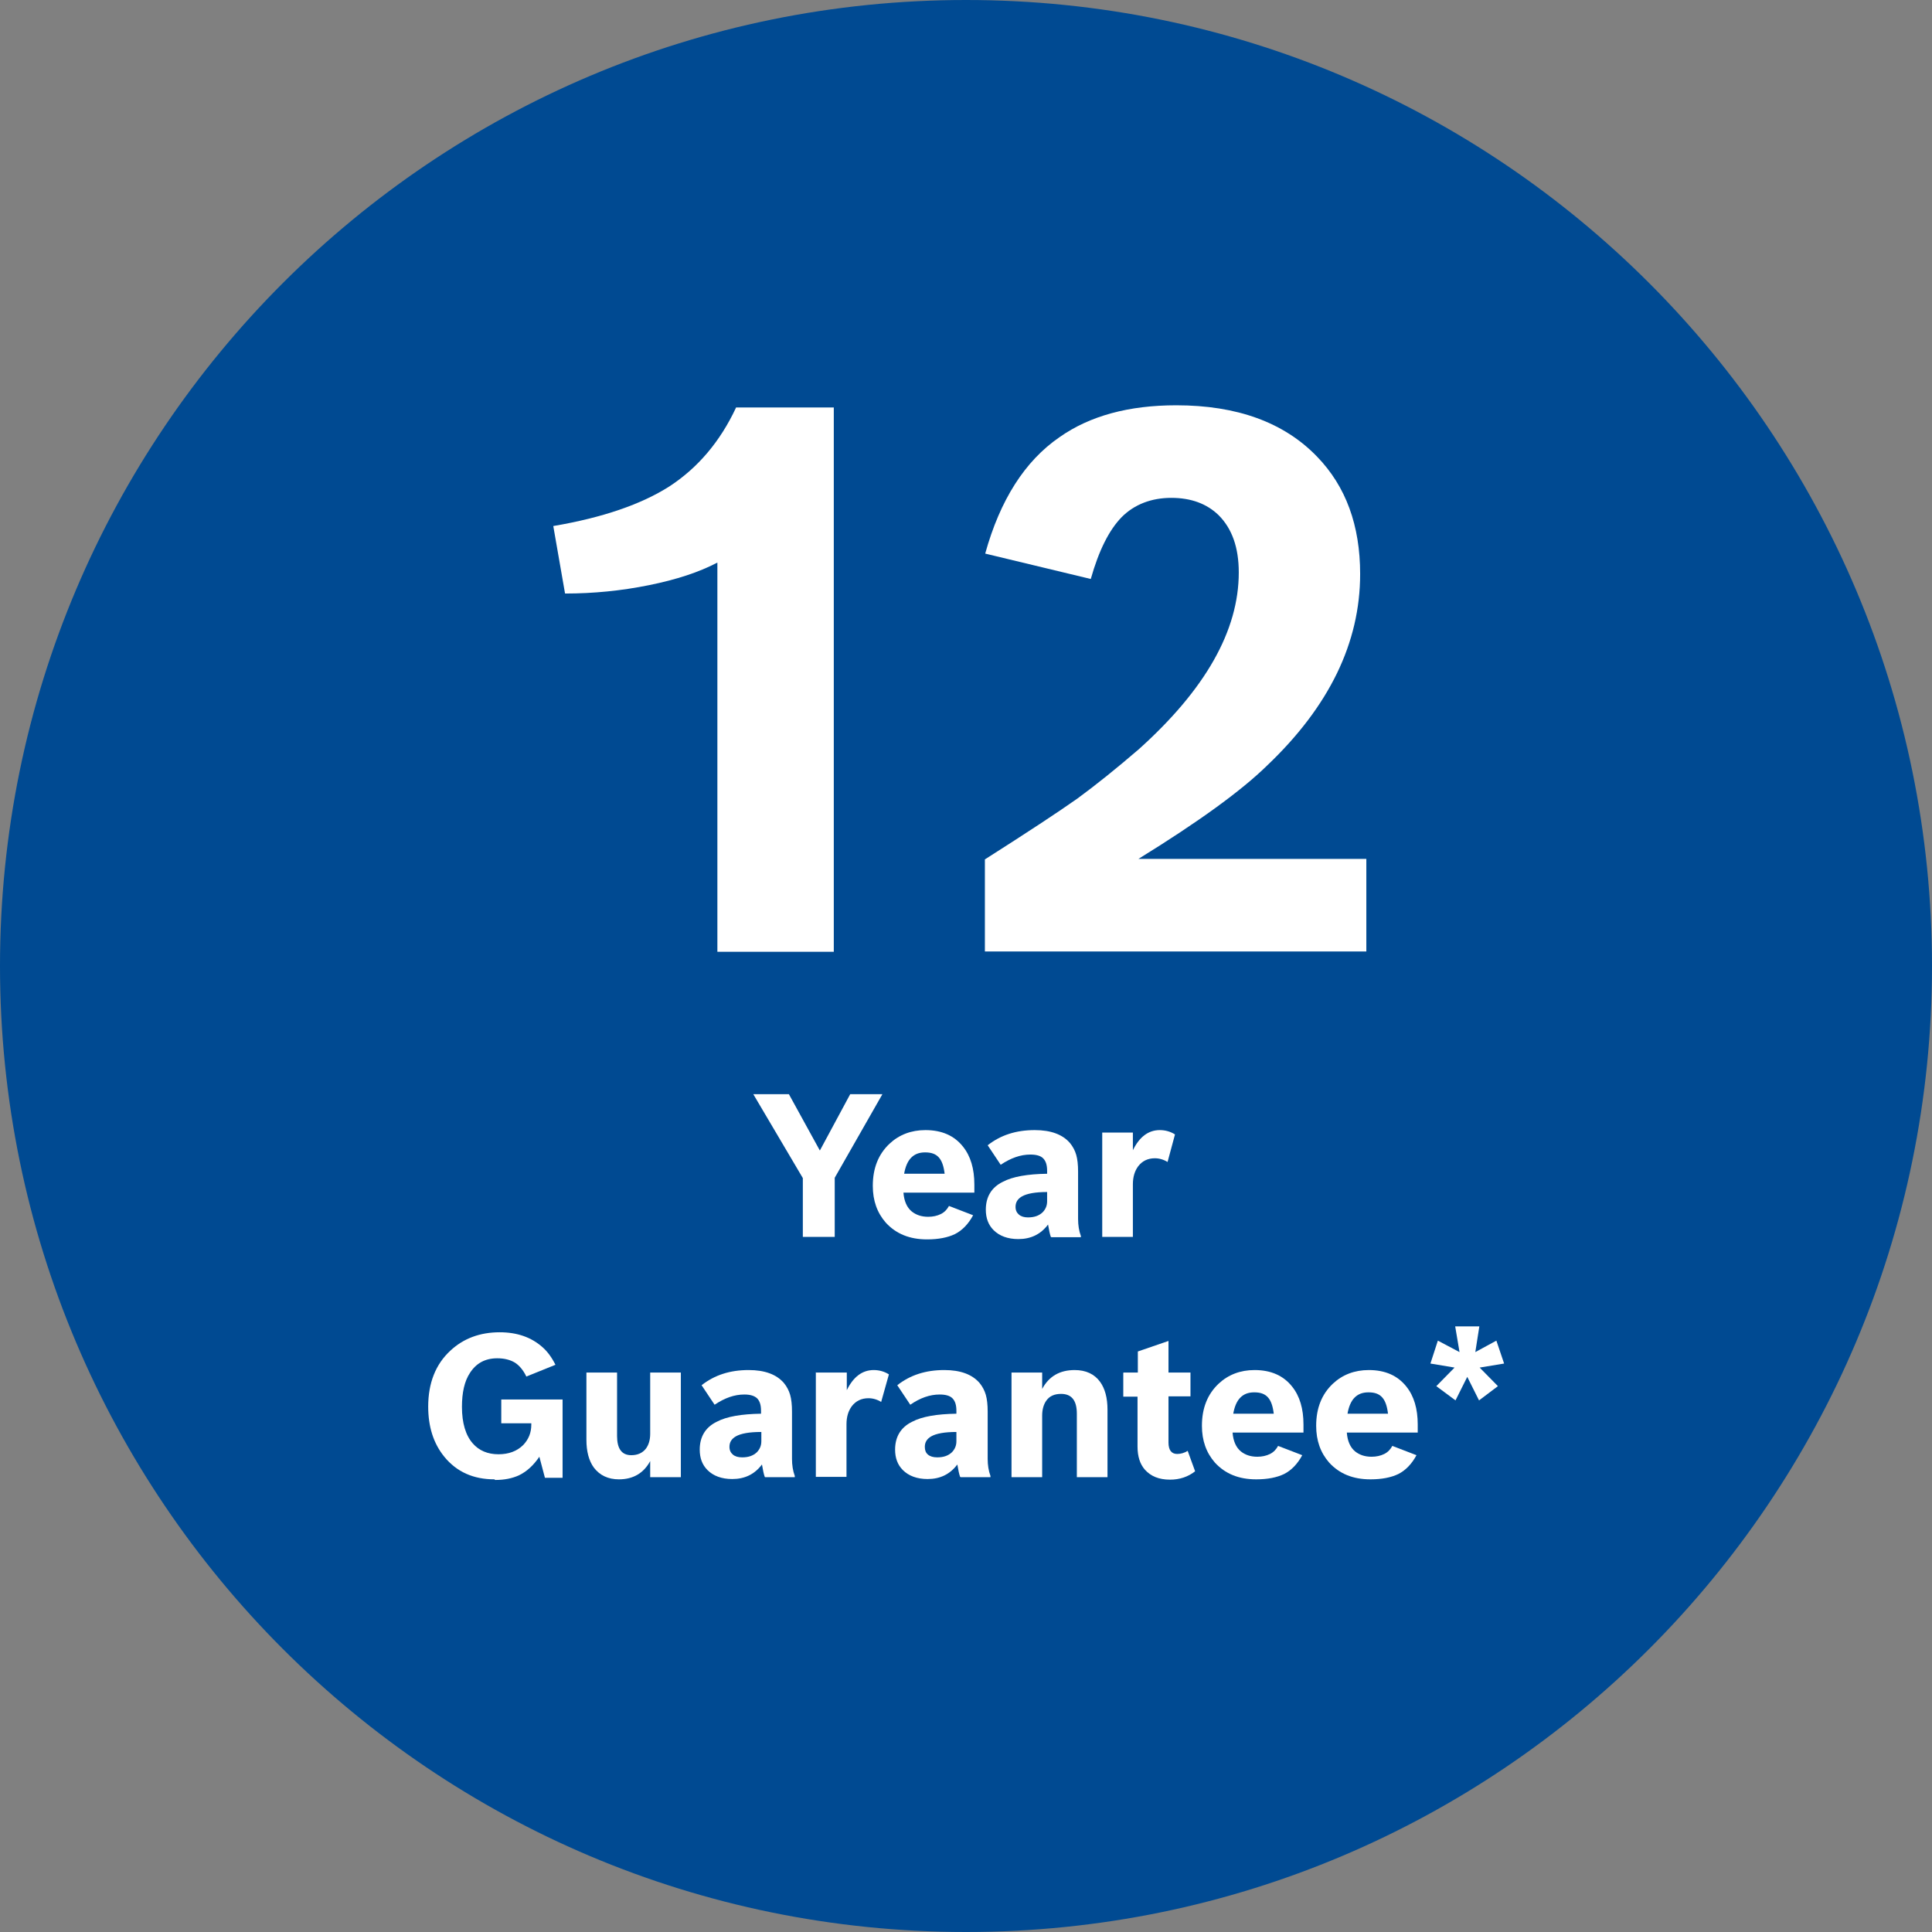
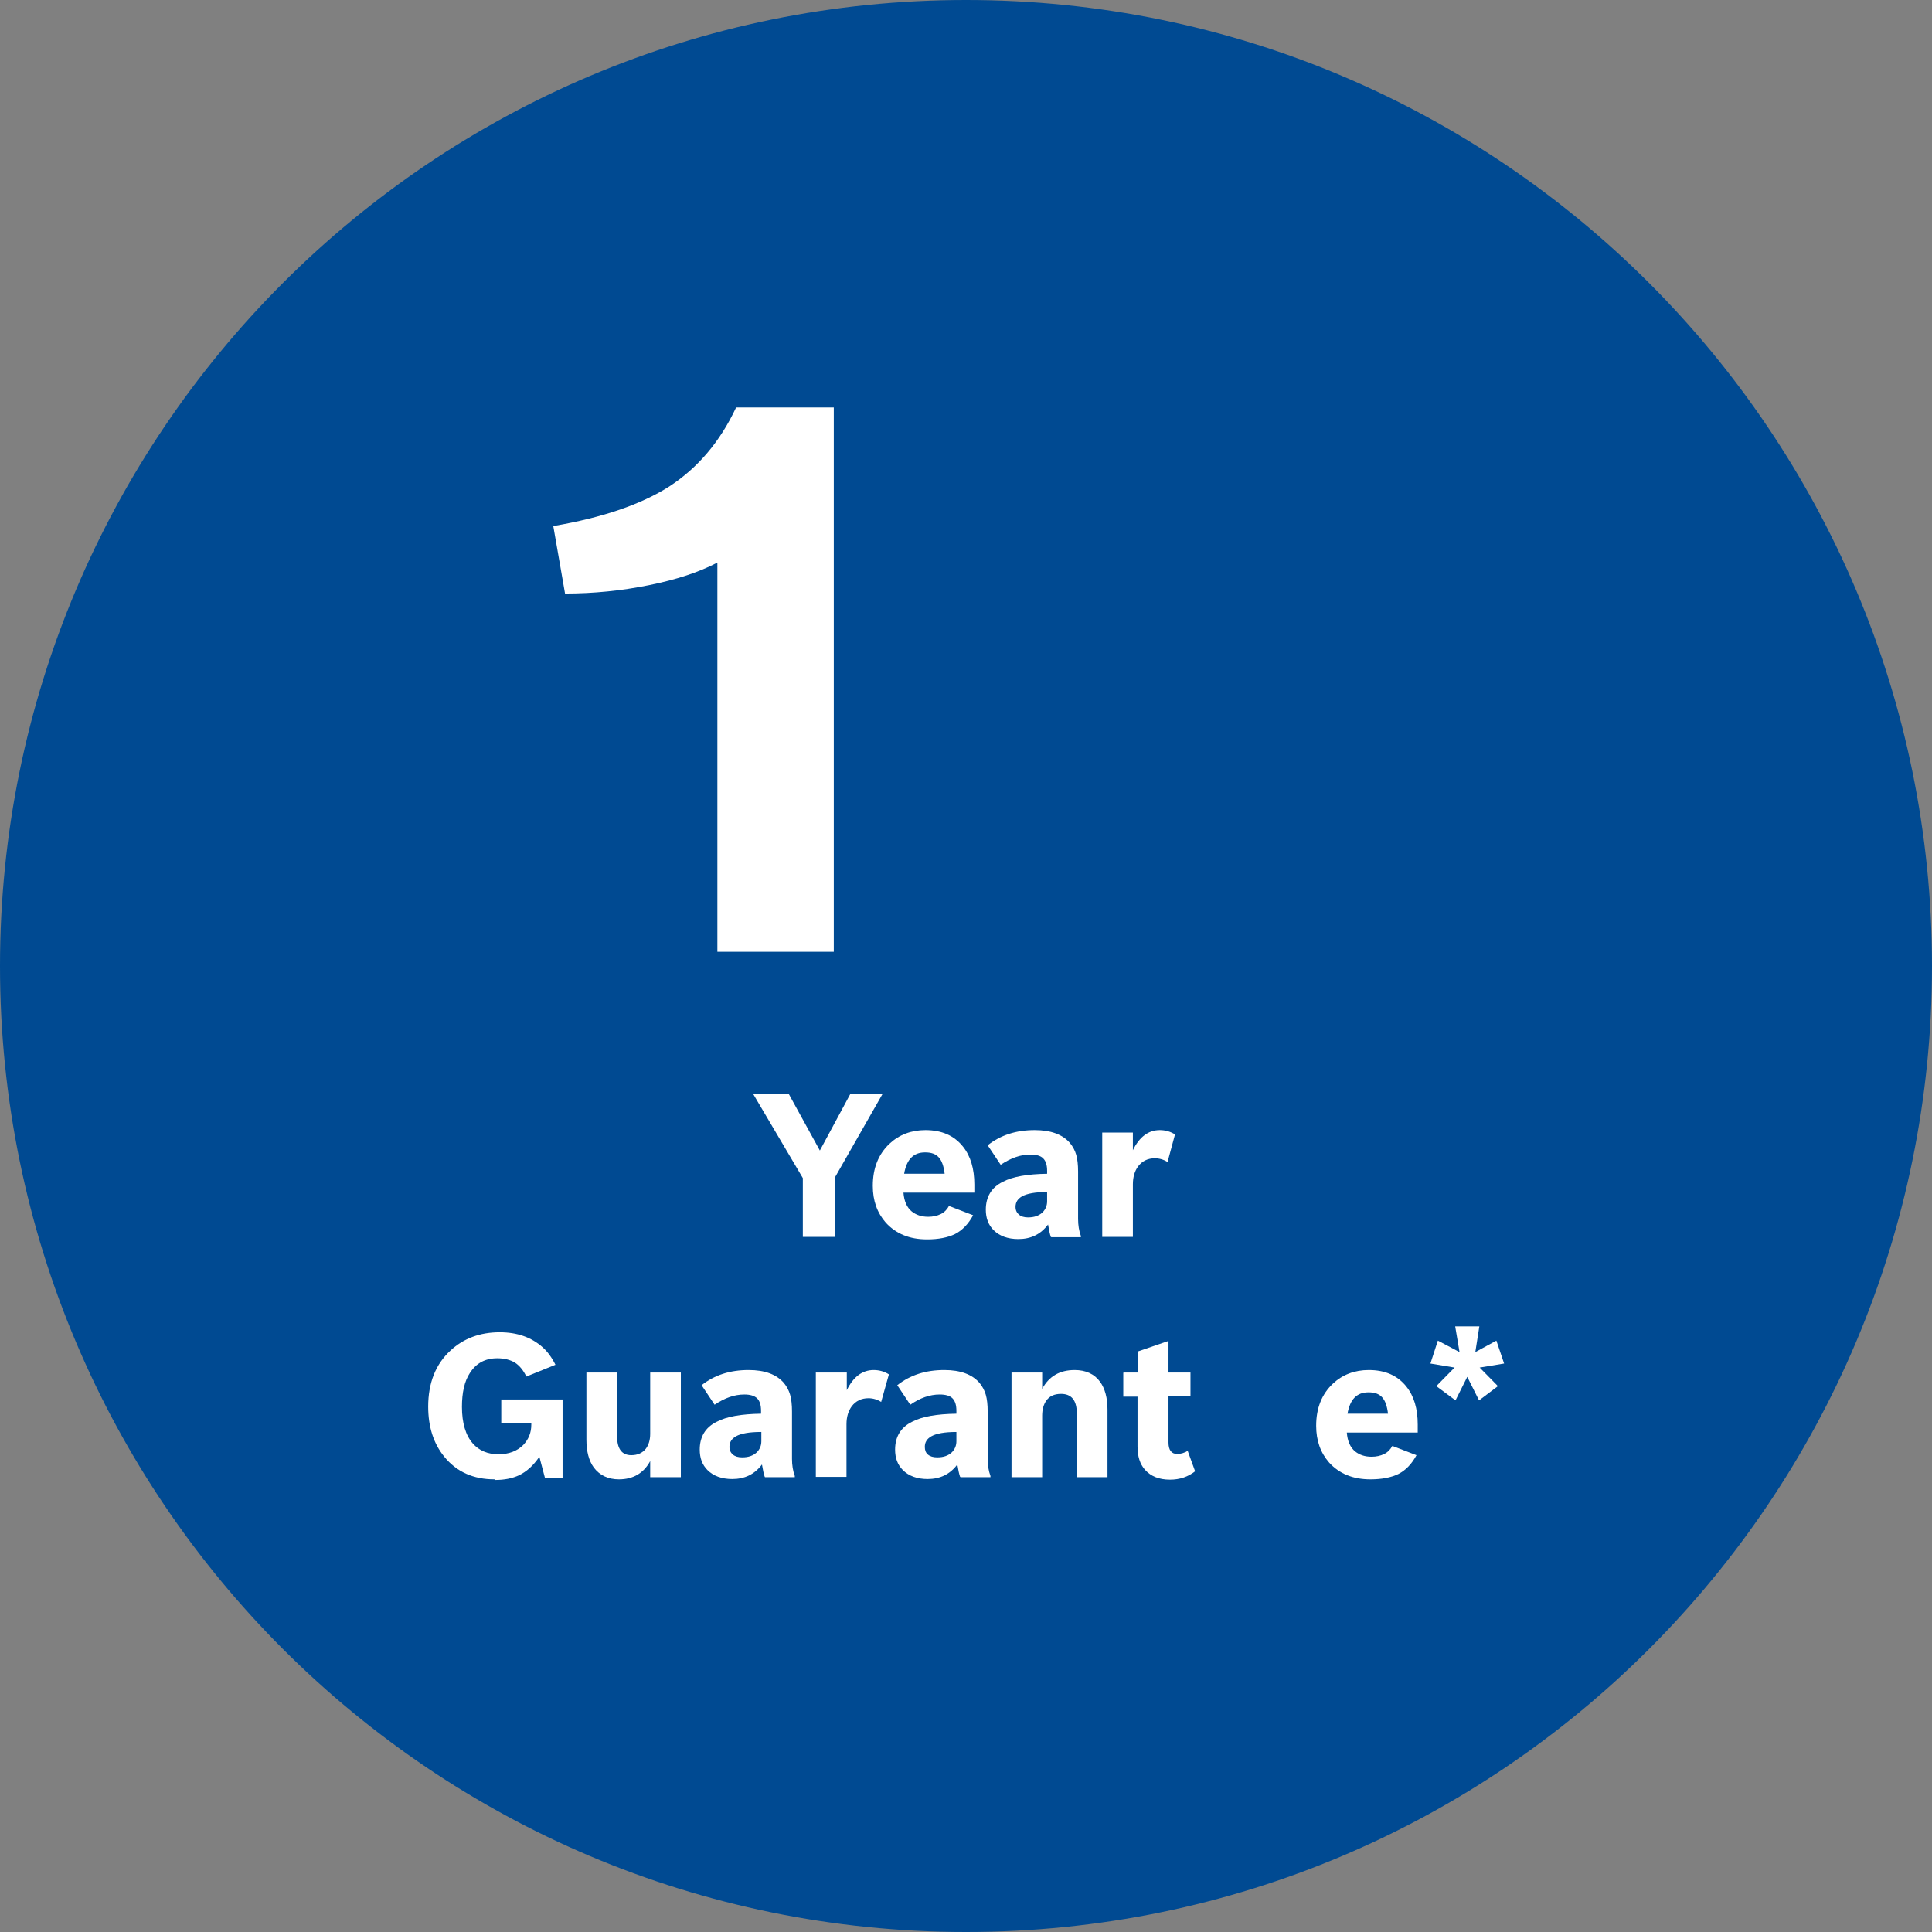
<svg xmlns="http://www.w3.org/2000/svg" id="Layer_1" data-name="Layer 1" viewBox="0 0 62.4 62.4">
  <rect x="0" y="0" width="62.4" height="62.4" fill="#808080" stroke="none" />
  <defs>
    <style>      .cls-1 {        fill: none;      }      .cls-2 {        fill: #004a92;      }      .cls-3 {        clip-path: url(#clippath-1);      }      .cls-4 {        clip-path: url(#clippath-2);      }      .cls-5 {        fill: #fff;      }      .cls-6 {        clip-path: url(#clippath);      }    </style>
    <clipPath id="clippath">
      <rect class="cls-1" y="0" width="62.4" height="62.4" />
    </clipPath>
    <clipPath id="clippath-1">
      <rect class="cls-1" y="0" width="62.4" height="62.4" />
    </clipPath>
    <clipPath id="clippath-2">
      <rect class="cls-1" y="0" width="62.4" height="62.4" />
    </clipPath>
  </defs>
  <g class="cls-6">
    <path class="cls-2" d="M62.4,31.2c0,17.23-13.97,31.2-31.2,31.2S0,48.43,0,31.2,13.97,0,31.2,0s31.2,13.97,31.2,31.2" />
  </g>
  <polygon class="cls-5" points="25.93 38.05 24.33 35.34 25.48 35.34 26.48 37.16 27.46 35.34 28.5 35.34 26.96 38.04 26.96 39.95 25.93 39.95 25.93 38.05" />
  <g class="cls-3">
    <path class="cls-5" d="M29.2,37.91h1.31c-.03-.25-.09-.42-.19-.53-.1-.11-.24-.16-.44-.16s-.34.06-.45.17c-.11.11-.19.29-.23.53M29.94,40.03c-.56,0-1-.18-1.33-.54-.28-.32-.42-.71-.42-1.19,0-.57.18-1.02.54-1.36.31-.29.7-.44,1.16-.44.53,0,.93.18,1.21.53.25.31.37.72.37,1.23v.26h-2.29c.02.27.11.48.27.61.14.11.31.17.53.17.15,0,.29-.03.41-.09.12-.06.2-.15.26-.26l.78.3c-.15.28-.35.49-.59.61-.23.11-.53.17-.89.17" />
    <path class="cls-5" d="M33.82,38.5c-.38,0-.65.05-.81.14-.14.08-.21.19-.21.34,0,.11.04.19.11.25.07.06.17.09.29.09.2,0,.35-.05.47-.16.1-.1.15-.22.15-.36v-.3ZM33.94,39.95c-.03-.08-.06-.22-.09-.4-.24.32-.56.47-.96.47-.34,0-.61-.1-.8-.29-.17-.17-.25-.39-.25-.66,0-.41.18-.72.55-.9.32-.17.8-.25,1.43-.26v-.09c0-.19-.04-.32-.13-.41-.08-.08-.22-.12-.41-.12-.32,0-.63.11-.96.33l-.42-.63c.42-.33.92-.49,1.52-.49.52,0,.9.14,1.14.42.09.11.16.24.2.38.04.14.06.32.06.54v1.53c0,.2.03.39.09.55v.04h-.95Z" />
    <path class="cls-5" d="M35.6,36.58h.99v.57c.21-.43.5-.65.87-.65.18,0,.35.05.49.14l-.24.89c-.13-.08-.27-.12-.41-.12-.23,0-.41.09-.54.26-.11.15-.17.34-.17.58v1.7h-.99v-3.38Z" />
    <path class="cls-5" d="M15.97,47.78c-.68,0-1.22-.24-1.62-.73-.35-.43-.52-.97-.52-1.62,0-.76.24-1.37.72-1.81.42-.39.95-.59,1.59-.59.56,0,1.02.16,1.38.48.16.14.3.33.42.57l-.94.38c-.1-.21-.23-.36-.37-.45-.15-.09-.34-.14-.57-.14-.39,0-.68.16-.88.47-.18.27-.26.64-.26,1.1,0,.52.12.92.35,1.18.2.23.48.35.83.35.33,0,.6-.1.8-.3.17-.18.26-.39.26-.66v-.04h-.97v-.77h1.98v2.53h-.57l-.18-.68c-.19.28-.41.48-.66.6-.22.1-.47.15-.77.15" />
    <path class="cls-5" d="M21,47.19c-.21.39-.55.59-1.01.59-.35,0-.62-.13-.81-.38-.16-.22-.24-.52-.24-.9v-2.17h.99v2.05c0,.41.15.62.46.62.2,0,.36-.07.47-.21.09-.12.14-.28.14-.48v-1.98h.99v3.38h-.99v-.52Z" />
    <path class="cls-5" d="M24.58,46.25c-.38,0-.65.05-.81.14-.14.08-.21.19-.21.34,0,.11.04.19.11.25.07.06.17.09.3.09.2,0,.35-.05.47-.16.1-.1.15-.22.15-.36v-.3ZM24.7,47.7c-.03-.08-.06-.22-.09-.4-.24.32-.56.47-.96.47-.34,0-.61-.1-.8-.29-.17-.17-.25-.39-.25-.66,0-.41.18-.72.55-.9.32-.17.8-.25,1.43-.26v-.09c0-.19-.04-.32-.13-.41-.09-.08-.22-.12-.41-.12-.32,0-.63.11-.96.33l-.42-.63c.42-.33.92-.49,1.52-.49.52,0,.9.14,1.14.42.09.11.16.24.2.38.04.14.06.32.06.54v1.53c0,.2.03.39.09.55v.04h-.96Z" />
    <path class="cls-5" d="M26.36,44.33h.99v.57c.21-.43.5-.65.87-.65.18,0,.35.05.49.14l-.25.89c-.13-.08-.27-.12-.41-.12-.23,0-.41.09-.54.26-.11.15-.17.34-.17.58v1.7h-.99v-3.38Z" />
    <path class="cls-5" d="M30.89,46.25c-.38,0-.65.05-.81.14-.14.08-.21.19-.21.34,0,.11.03.19.1.25.07.06.17.09.3.09.2,0,.35-.05.47-.16.1-.1.15-.22.15-.36v-.3ZM31.01,47.7c-.03-.08-.06-.22-.09-.4-.24.32-.56.47-.96.47-.34,0-.61-.1-.8-.29-.17-.17-.25-.39-.25-.66,0-.41.18-.72.55-.9.32-.17.8-.25,1.43-.26v-.09c0-.19-.04-.32-.13-.41-.08-.08-.22-.12-.41-.12-.32,0-.63.11-.95.33l-.42-.63c.42-.33.92-.49,1.52-.49.52,0,.9.14,1.14.42.09.11.16.24.2.38.04.14.06.32.06.54v1.53c0,.2.03.39.09.55v.04h-.96Z" />
    <path class="cls-5" d="M32.67,44.33h.99v.53c.22-.41.57-.61,1.05-.61.36,0,.64.13.82.38.16.22.24.52.24.9v2.18h-.99v-2.05c0-.43-.17-.64-.51-.64-.21,0-.37.07-.47.21-.09.12-.14.29-.14.49v1.99h-.99v-3.38Z" />
    <path class="cls-5" d="M36.29,44.33h.46v-.68l.99-.34v1.02h.71v.77h-.71v1.49c0,.25.1.37.28.37.11,0,.23-.03.34-.1l.24.66c-.23.18-.5.27-.81.27-.36,0-.62-.11-.81-.32-.16-.18-.24-.43-.24-.75v-1.61h-.46v-.77Z" />
-     <path class="cls-5" d="M39.83,45.66h1.31c-.03-.25-.09-.42-.19-.53-.1-.11-.24-.16-.44-.16s-.34.06-.45.17c-.11.11-.19.29-.23.53M40.57,47.78c-.56,0-1-.18-1.33-.54-.28-.32-.42-.71-.42-1.19,0-.57.18-1.02.54-1.36.31-.29.7-.44,1.16-.44.53,0,.93.18,1.21.53.25.31.37.72.37,1.23v.26h-2.29c.02.27.11.48.27.61.14.11.31.17.53.17.15,0,.29-.03.41-.09.12-.06.2-.15.26-.26l.78.3c-.15.28-.35.49-.59.61-.23.11-.53.17-.89.17" />
    <path class="cls-5" d="M43.52,45.66h1.31c-.03-.25-.09-.42-.19-.53-.1-.11-.24-.16-.44-.16s-.34.06-.45.17c-.11.11-.19.29-.23.53M44.26,47.78c-.56,0-1-.18-1.33-.54-.28-.32-.42-.71-.42-1.19,0-.57.18-1.02.54-1.36.31-.29.7-.44,1.16-.44.53,0,.93.18,1.21.53.25.31.37.72.37,1.23v.26h-2.29c.02.27.11.48.27.61.14.11.31.17.53.17.15,0,.29-.03.41-.09.12-.06.2-.15.26-.26l.78.3c-.15.28-.35.49-.59.61-.23.11-.53.17-.89.17" />
  </g>
  <polygon class="cls-5" points="46.39 44.77 46.98 44.17 46.2 44.04 46.44 43.3 47.14 43.67 47 42.84 47.78 42.84 47.65 43.67 48.33 43.3 48.58 44.04 47.79 44.17 48.38 44.77 47.77 45.23 47.39 44.47 47.01 45.23 46.39 44.77" />
  <g class="cls-4">
    <path class="cls-5" d="M23.77,13.16h3.16v17.58h-3.76v-12.57c-.59.31-1.32.55-2.21.73-.89.18-1.79.27-2.71.27l-.38-2.18c1.59-.27,2.84-.7,3.75-1.28.92-.6,1.64-1.45,2.15-2.54" />
-     <path class="cls-5" d="M31.79,27.77c1.4-.89,2.4-1.55,3.01-1.98.6-.44,1.26-.97,1.98-1.59,2.15-1.93,3.23-3.83,3.23-5.71,0-.81-.22-1.42-.65-1.85-.38-.37-.89-.56-1.53-.56s-1.19.21-1.6.62c-.41.42-.74,1.08-1,2l-3.41-.82c.48-1.73,1.28-2.99,2.4-3.76.98-.69,2.24-1.03,3.77-1.03,1.96,0,3.48.55,4.55,1.66.93.96,1.39,2.22,1.39,3.79,0,2.22-1,4.28-3.01,6.19-.84.82-2.22,1.82-4.15,3.01h7.36v2.99h-12.32v-2.97Z" />
  </g>
</svg>